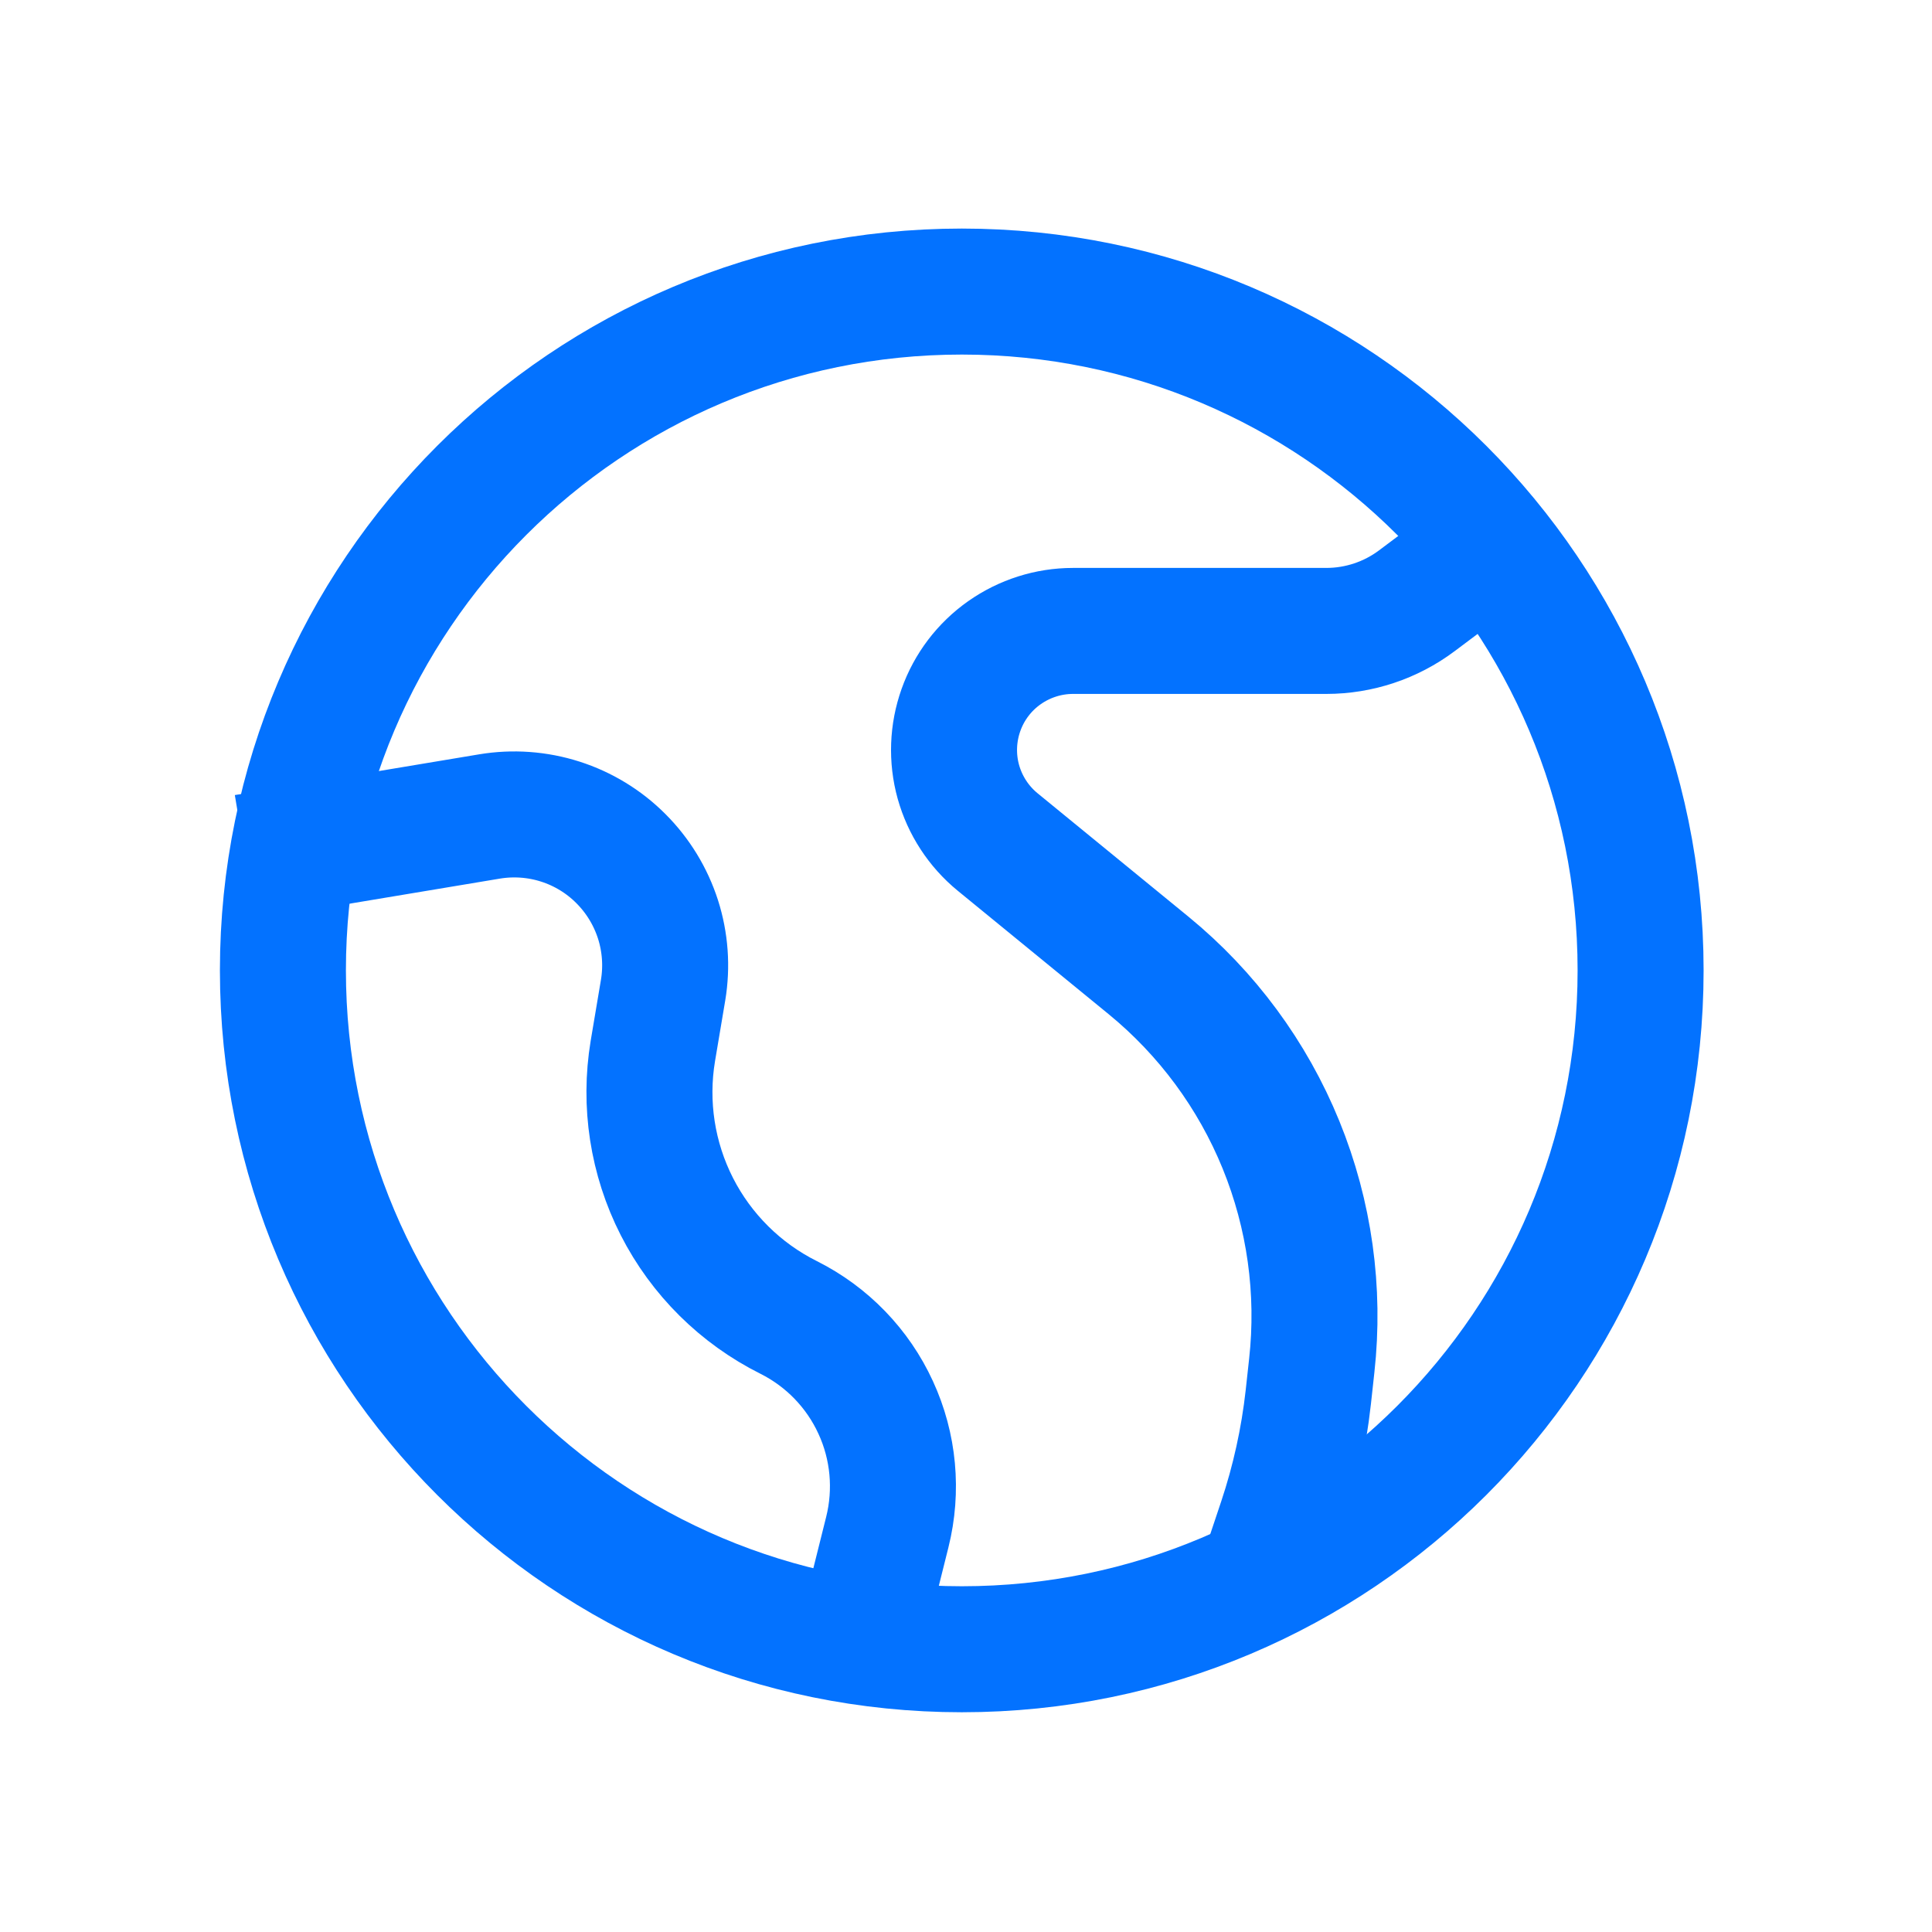
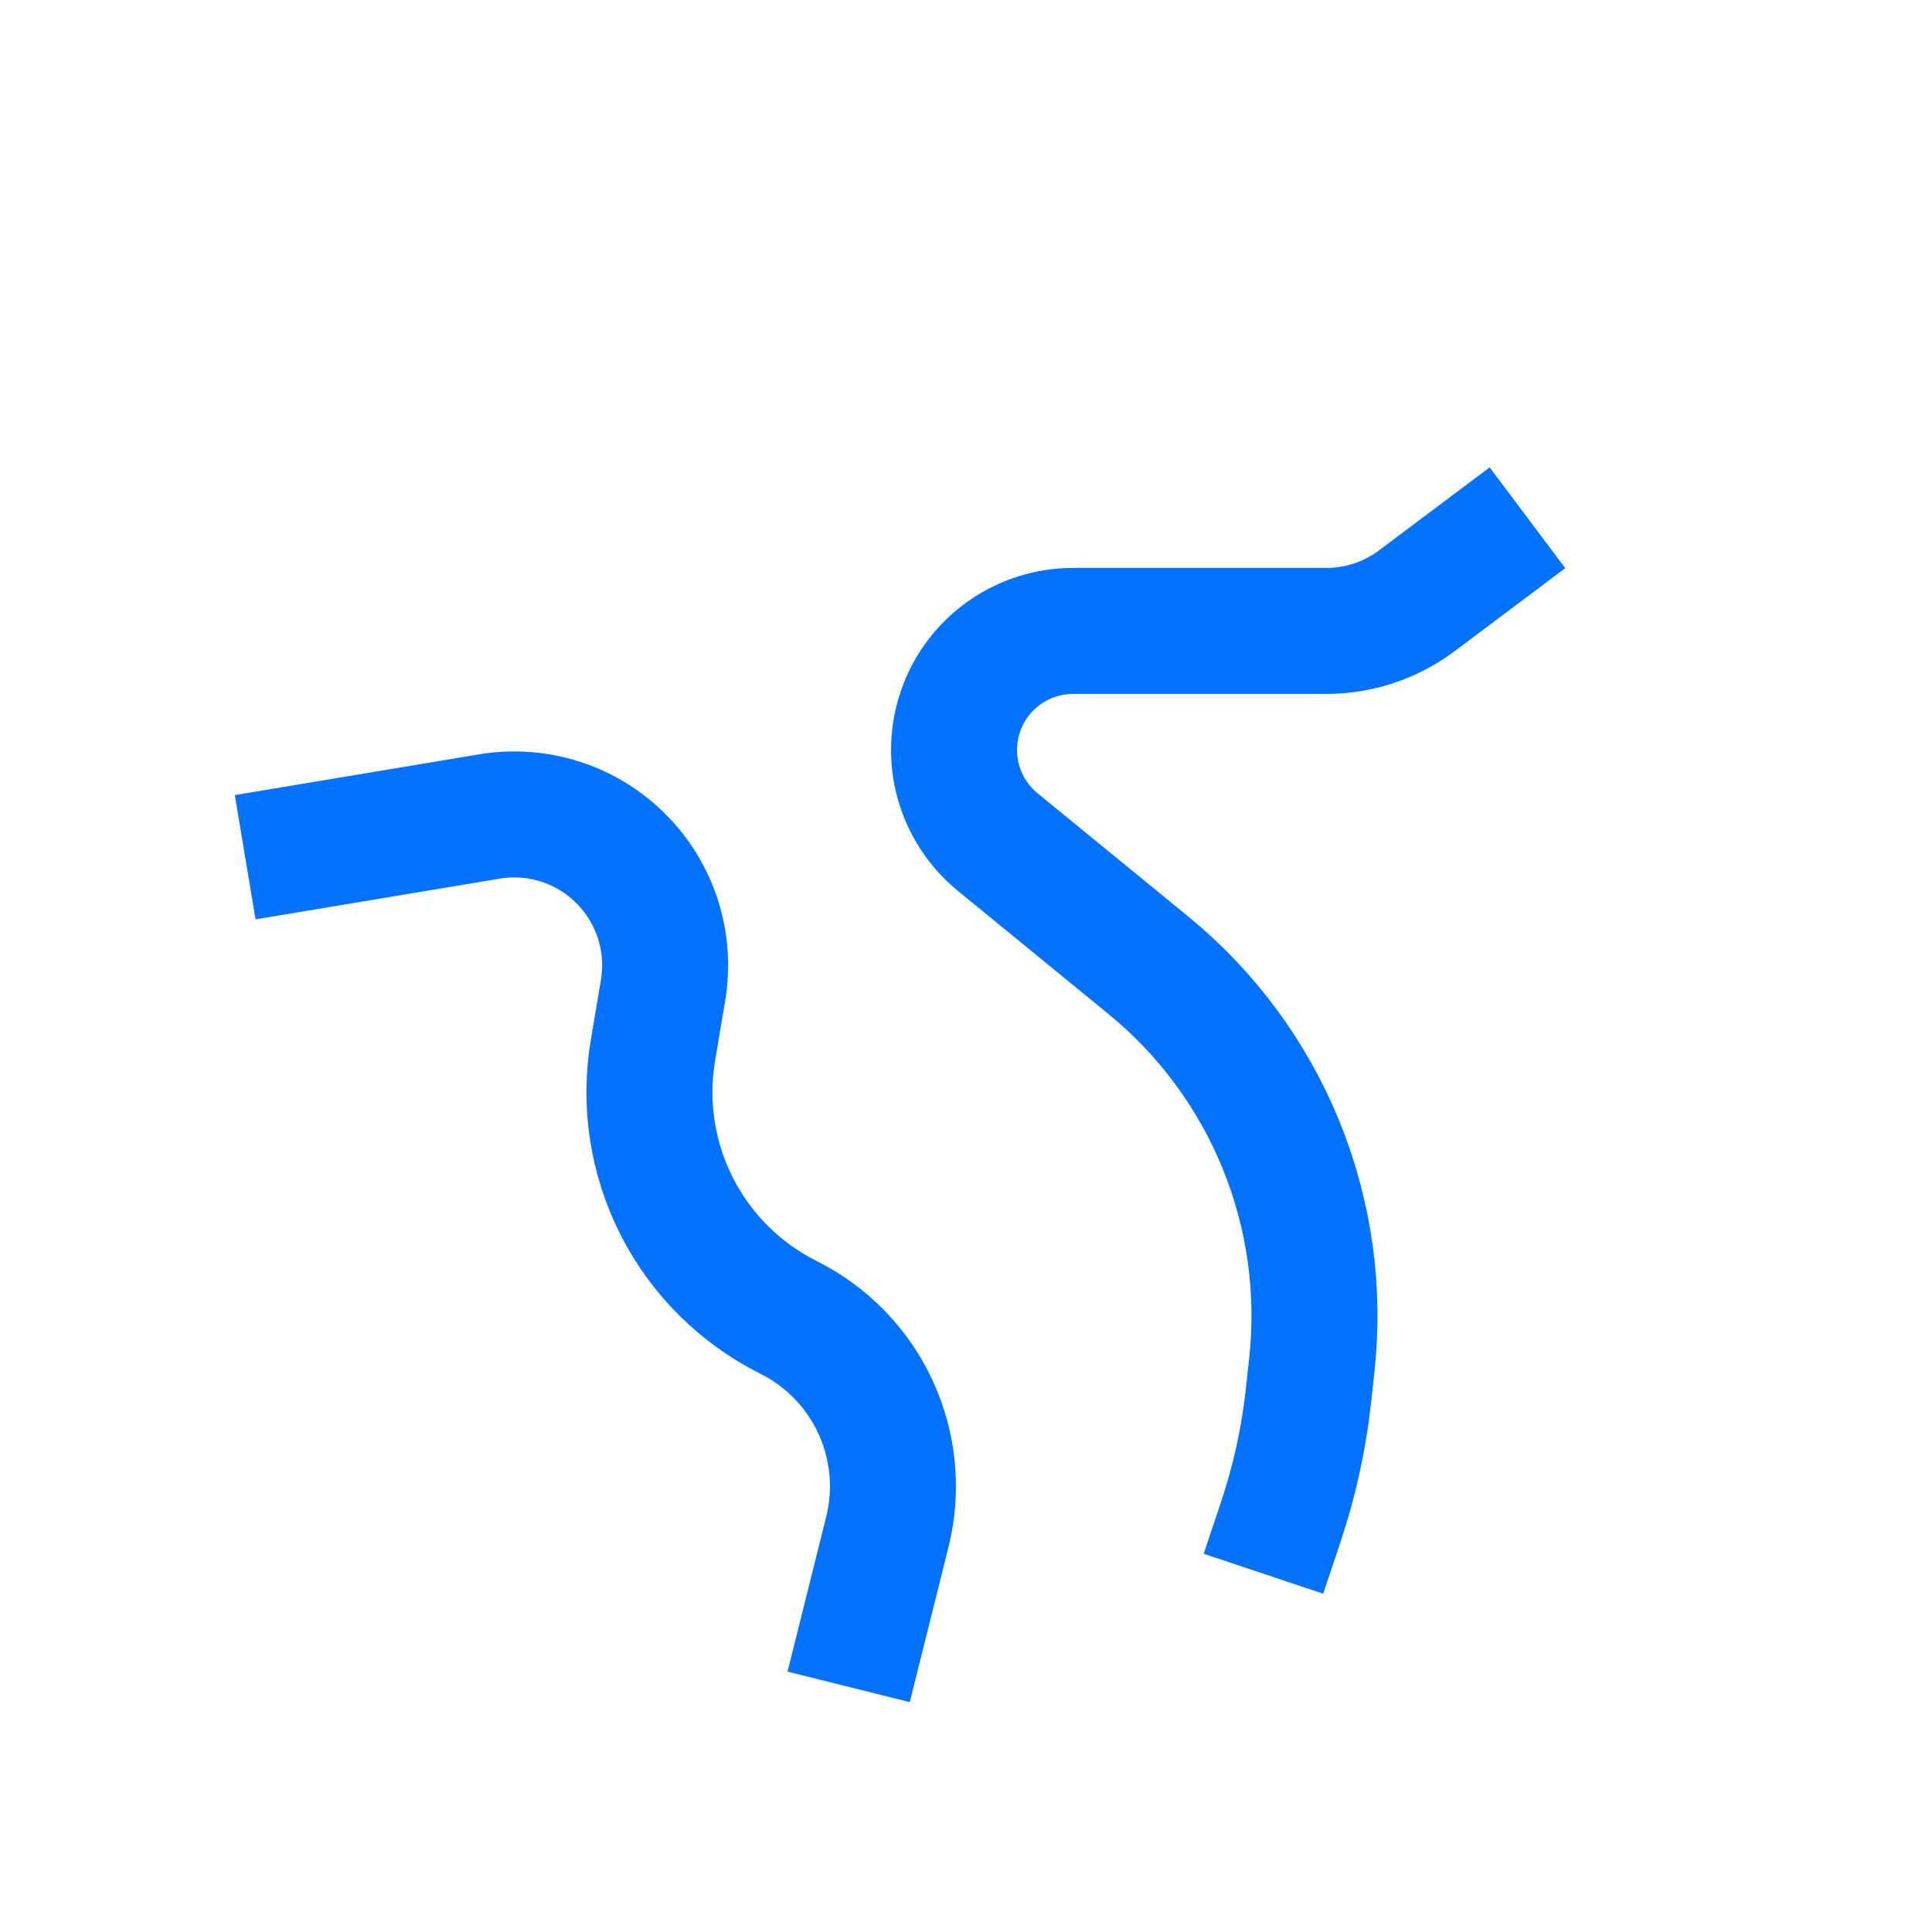
<svg xmlns="http://www.w3.org/2000/svg" width="23" height="23" viewBox="0 0 23 23" fill="none">
  <path d="M18.184 6.164L16.867 7.152C16.556 7.385 16.178 7.511 15.789 7.511H12.774C12.482 7.511 12.197 7.602 11.958 7.77C11.719 7.938 11.538 8.176 11.44 8.452C11.342 8.727 11.331 9.026 11.409 9.307C11.488 9.589 11.651 9.839 11.877 10.024L13.673 11.493C14.368 12.062 14.911 12.797 15.25 13.629C15.589 14.461 15.715 15.365 15.616 16.258L15.575 16.633C15.519 17.135 15.41 17.631 15.25 18.11L15.041 18.735M2.919 10.205L5.827 9.72C6.109 9.673 6.398 9.694 6.67 9.781C6.942 9.868 7.19 10.019 7.392 10.222C7.594 10.424 7.745 10.671 7.833 10.944C7.92 11.216 7.941 11.505 7.894 11.787L7.772 12.512C7.667 13.144 7.767 13.793 8.058 14.364C8.349 14.935 8.816 15.398 9.389 15.684C9.846 15.913 10.212 16.291 10.425 16.756C10.639 17.22 10.687 17.744 10.563 18.24L10.103 20.082" stroke="#0372FF" stroke-width="1.5" />
-   <path d="M11.45 19.634C15.913 19.634 19.531 16.016 19.531 11.552C19.531 7.089 15.913 3.471 11.45 3.471C6.986 3.471 3.368 7.089 3.368 11.552C3.368 16.016 6.986 19.634 11.45 19.634Z" stroke="#0372FF" stroke-width="1.5" />
</svg>